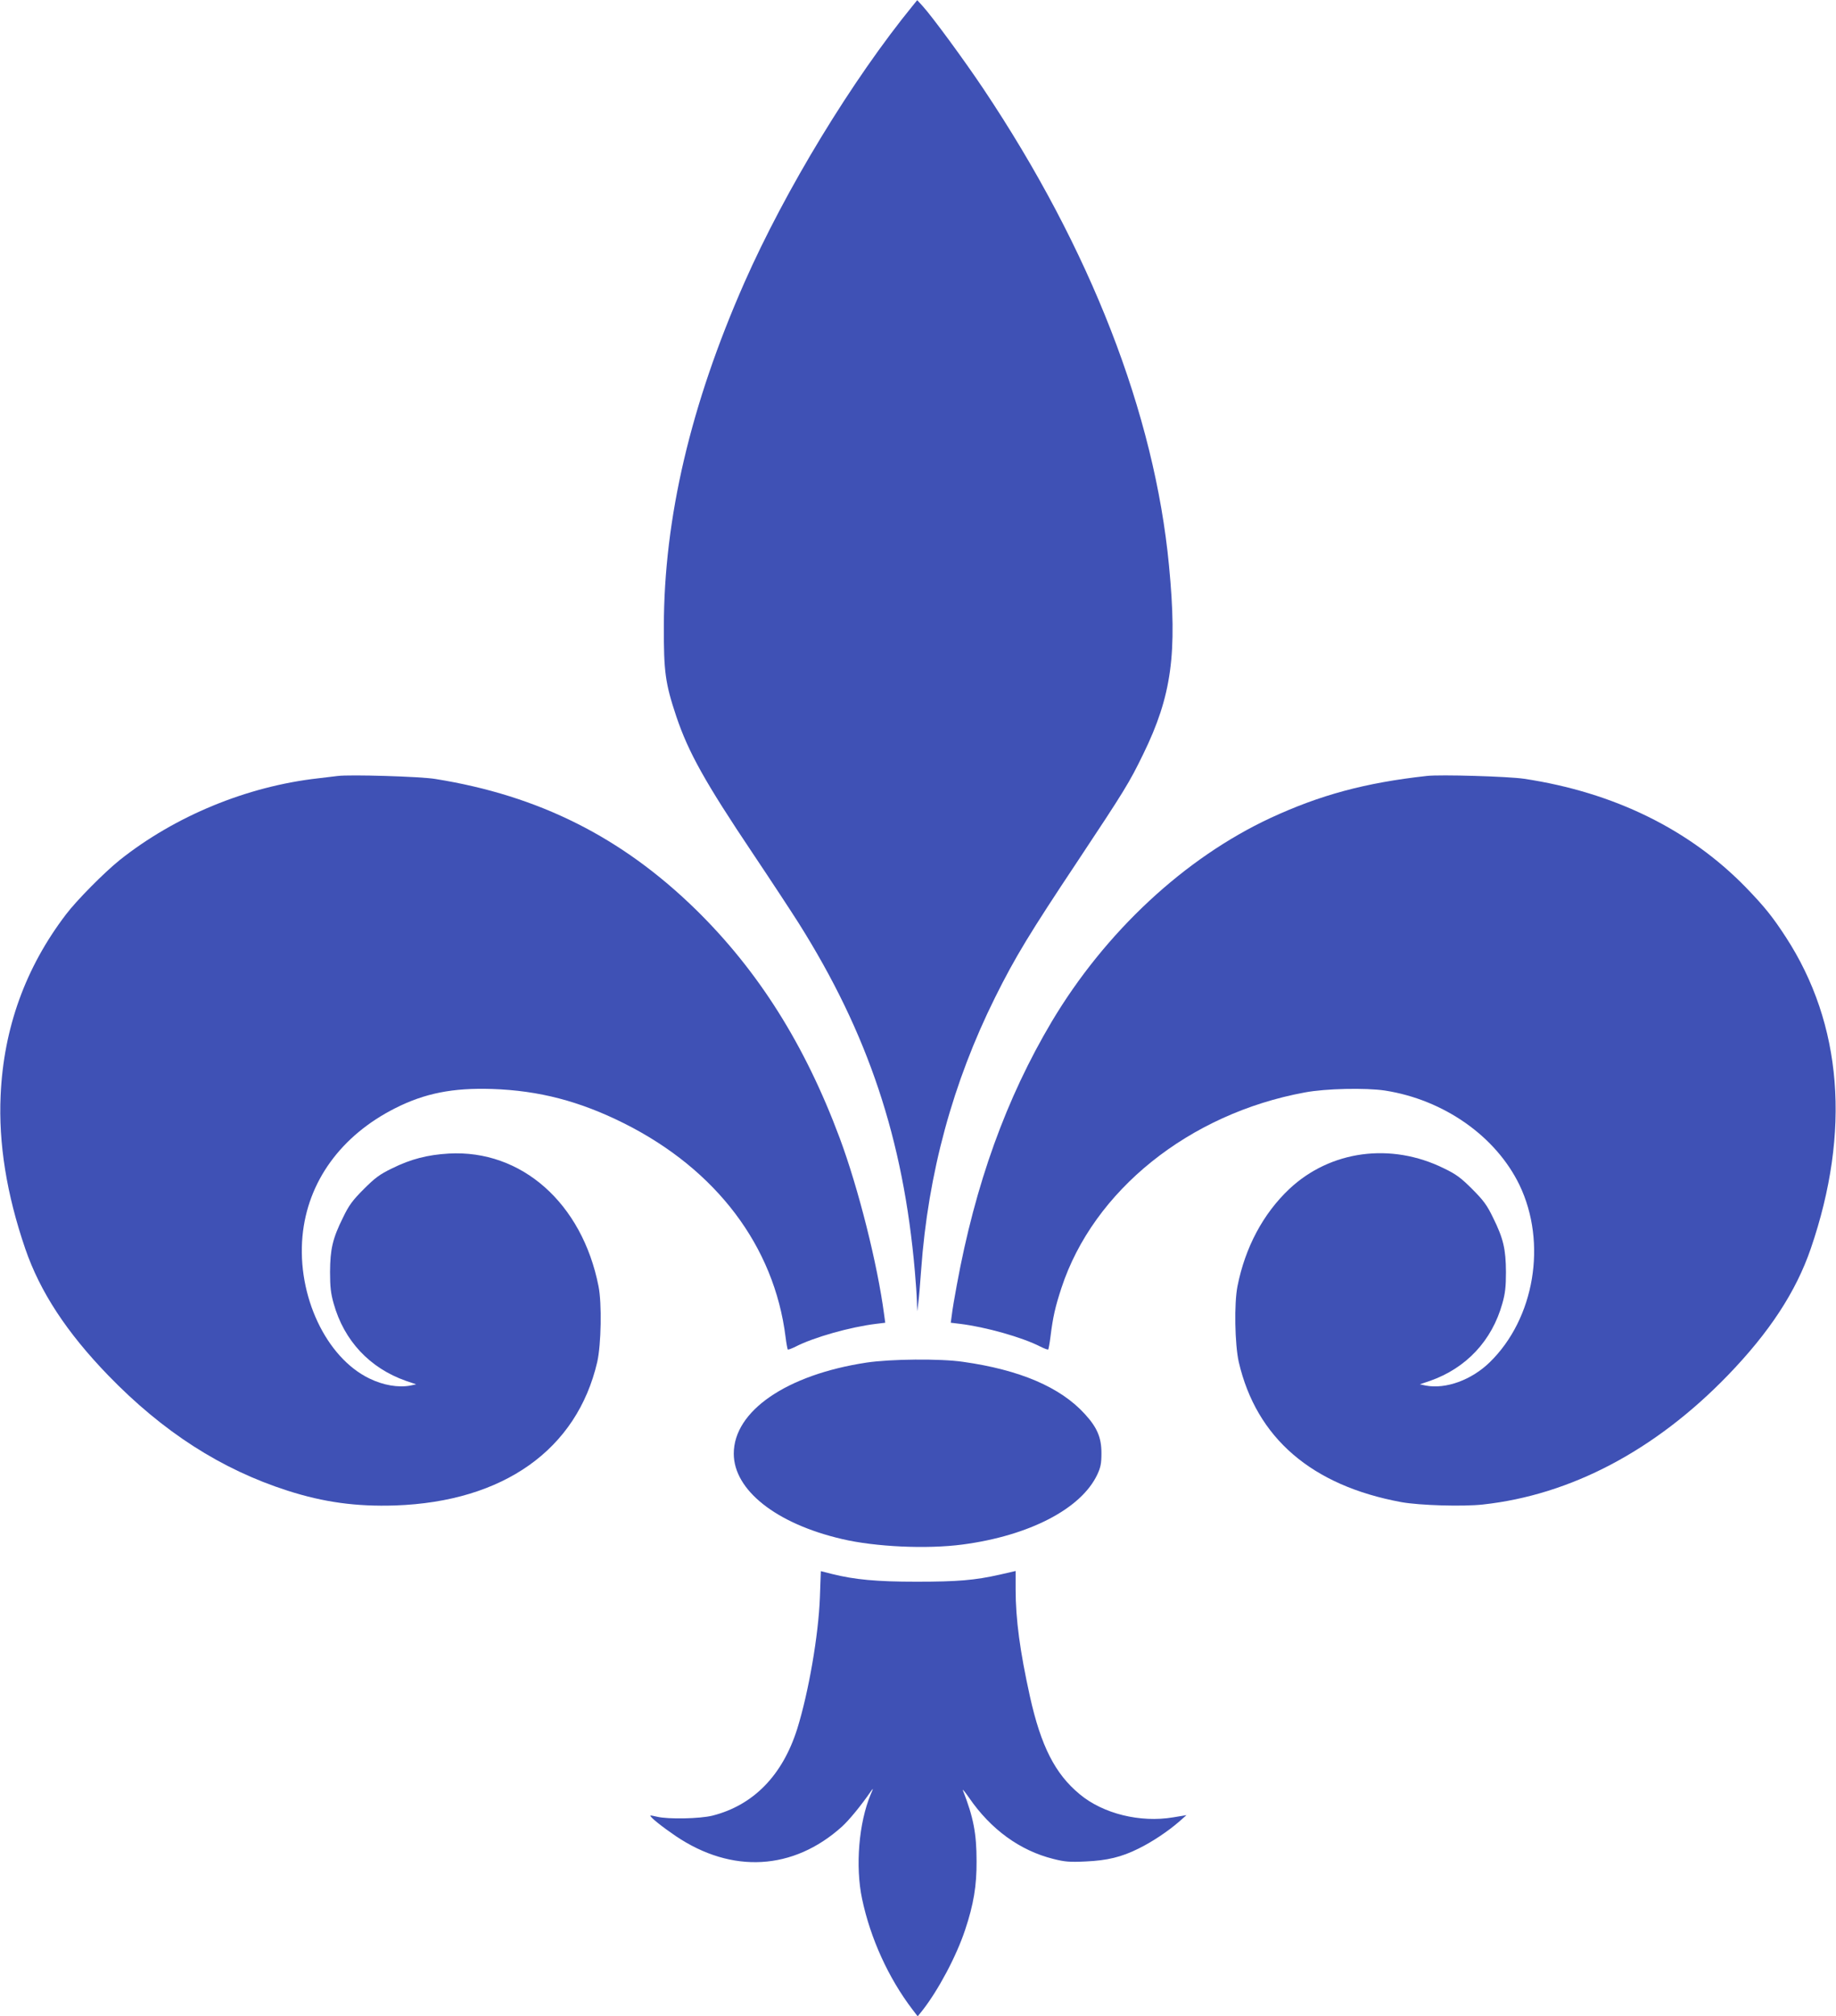
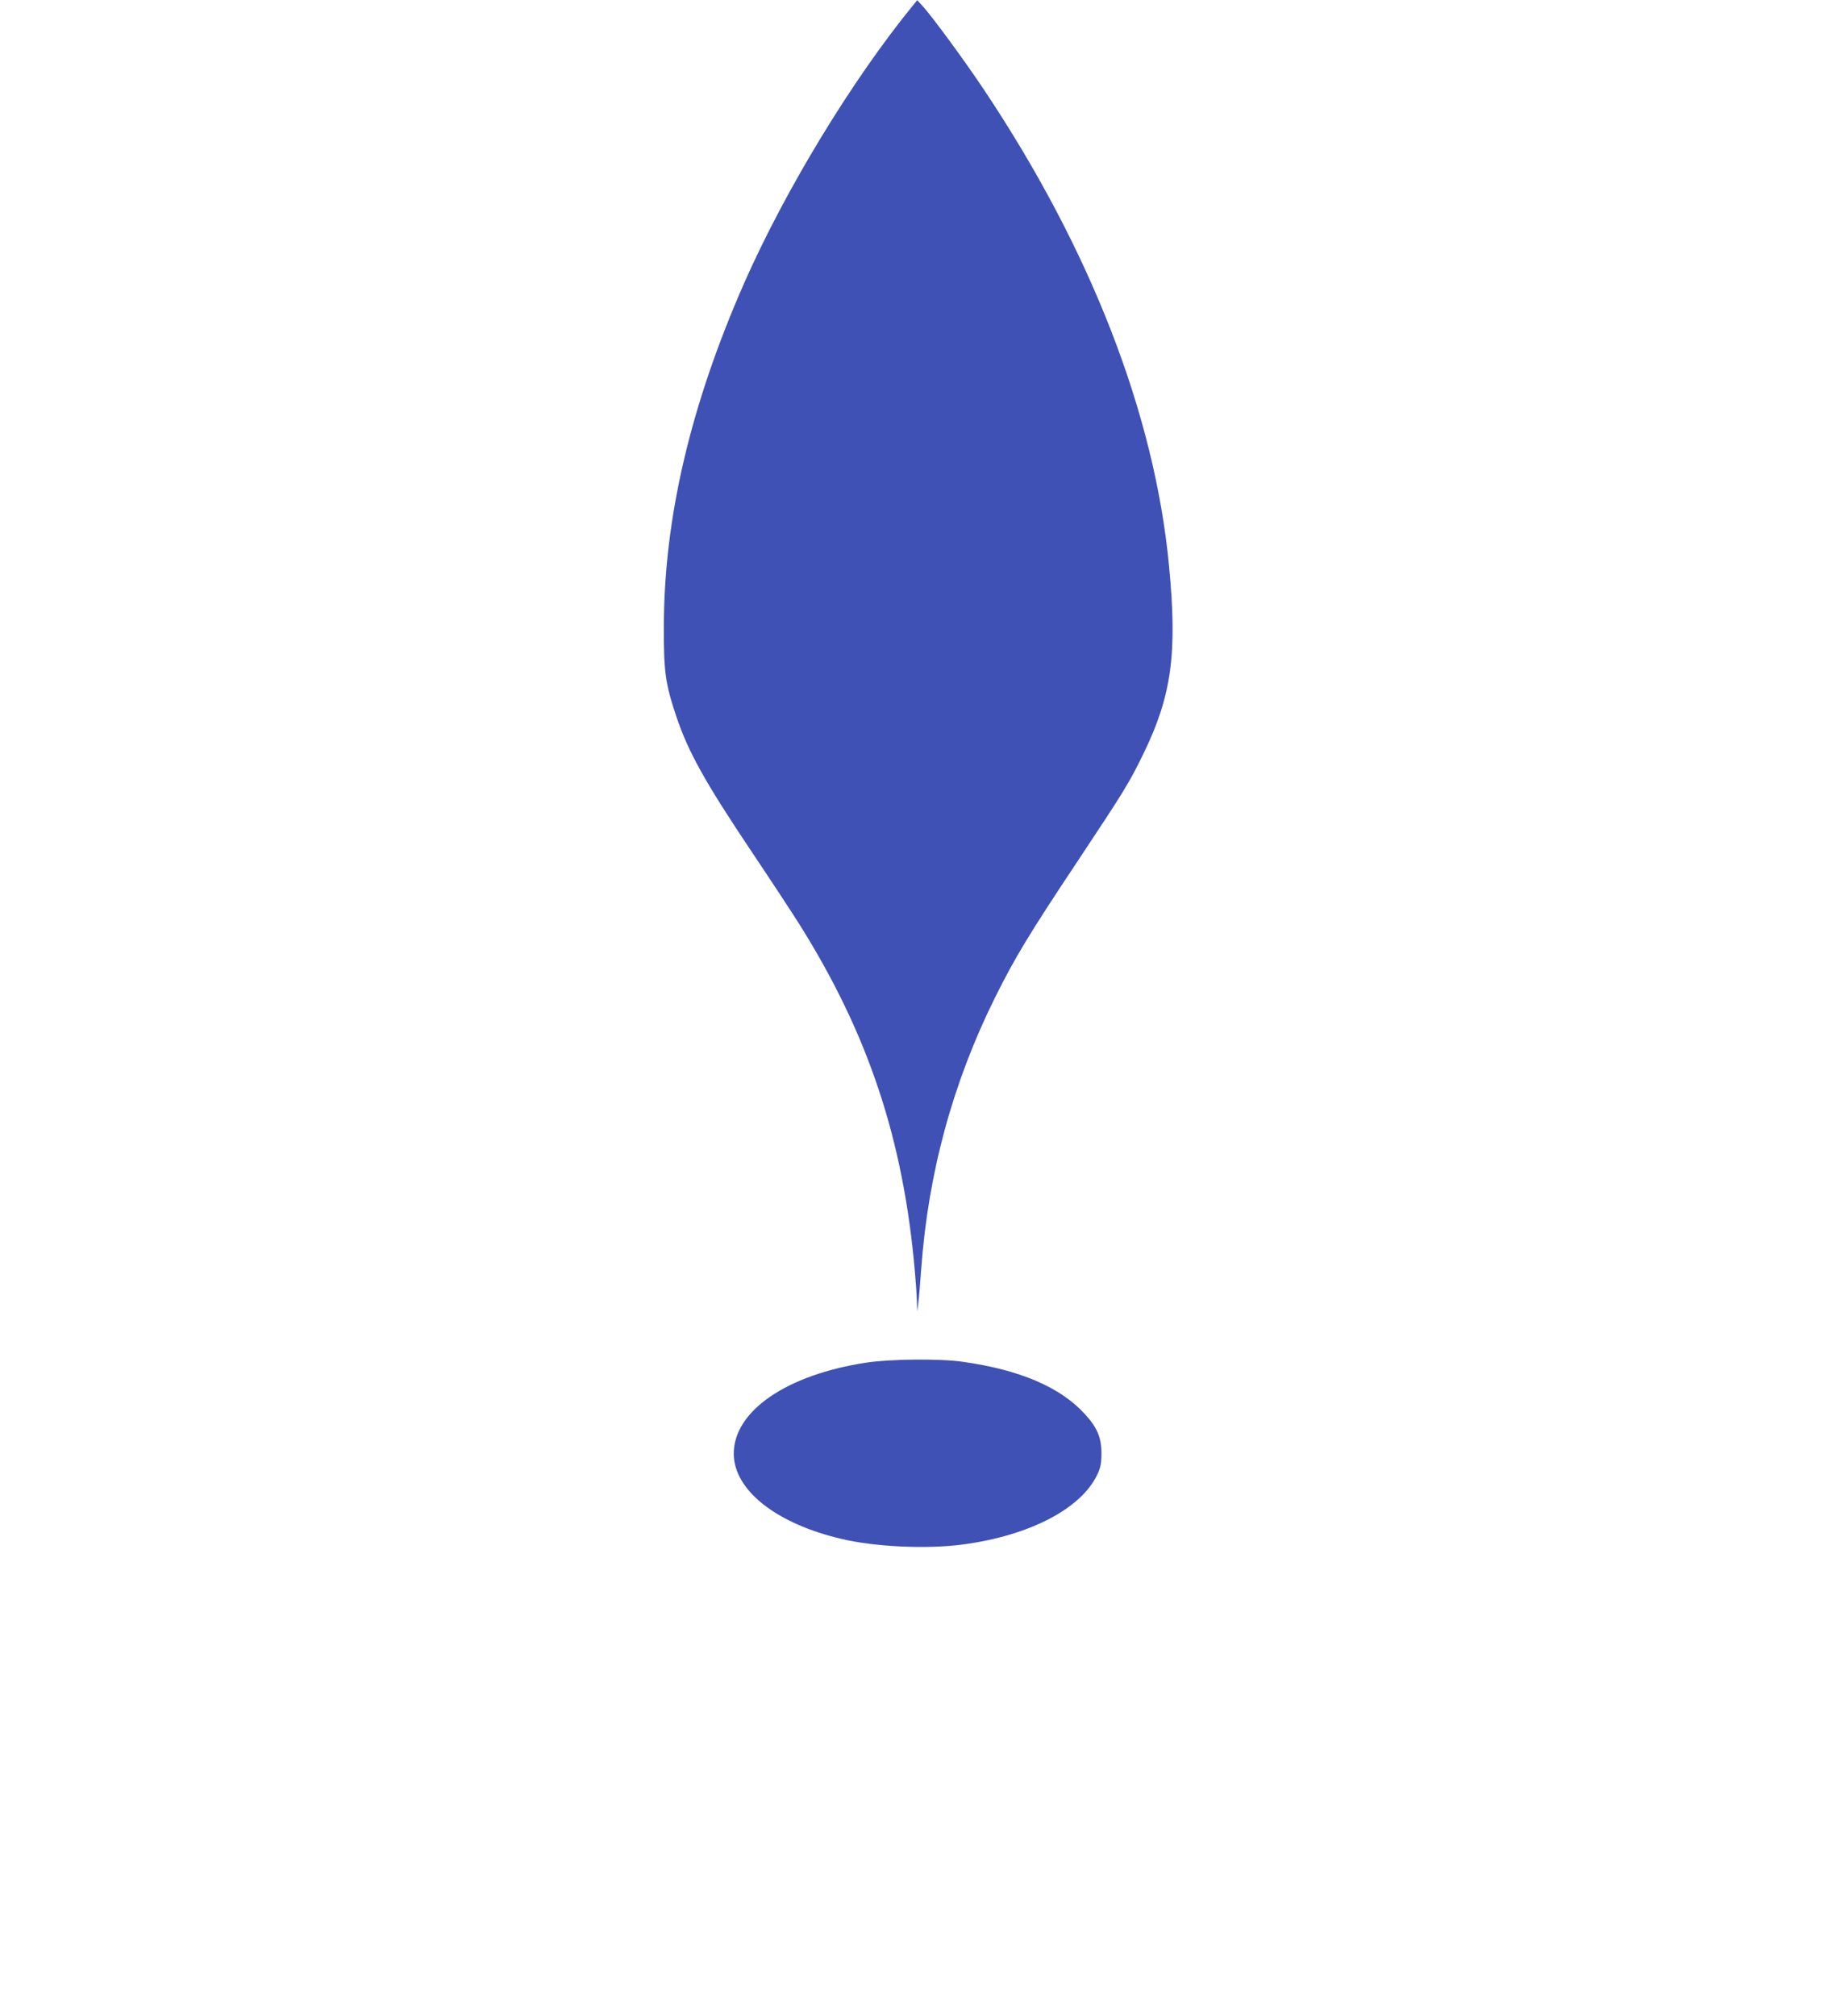
<svg xmlns="http://www.w3.org/2000/svg" version="1.0" width="1166pt" height="1280pt" viewBox="0 0 1166 1280" preserveAspectRatio="xMidYMid meet">
  <g transform="translate(0,1280) scale(0.1,-0.1)" fill="#3f51b5" stroke="none">
    <path d="M5799 12767 c-387 -474 -811 -1171 -1072 -1762 -341 -774 -510 -1494 -511 -2180 -1 -290 9 -363 79 -573 77 -228 182 -417 488 -873 112 -167 242 -365 289 -439 441 -700 665 -1371 738 -2210 6 -69 12 -154 13 -190 l2 -65 7 55 c4 30 12 124 18 209 44 613 201 1189 470 1730 127 255 218 405 525 866 296 446 327 496 415 677 181 370 218 638 164 1198 -92 964 -499 2010 -1178 3025 -121 181 -325 459 -387 527 l-34 37 -26 -32z" />
-     <path d="M2145 7874 c-16 -2 -73 -9 -125 -15 -452 -51 -908 -239 -1260 -519 -96 -77 -273 -255 -341 -345 -257 -337 -396 -721 -415 -1149 -14 -304 38 -627 156 -972 94 -274 262 -531 528 -806 347 -358 717 -596 1138 -731 230 -74 437 -102 684 -94 688 24 1154 355 1283 911 25 112 30 371 8 481 -104 527 -489 868 -951 842 -135 -8 -241 -35 -360 -94 -79 -38 -109 -61 -180 -132 -71 -71 -94 -102 -132 -181 -66 -133 -81 -200 -82 -345 0 -94 5 -137 23 -200 66 -236 229 -410 459 -491 l65 -22 -38 -8 c-76 -14 -171 2 -259 45 -275 133 -460 525 -425 903 32 346 244 639 589 813 188 95 366 130 615 122 298 -10 556 -77 840 -219 584 -293 952 -779 1024 -1356 5 -41 12 -76 14 -79 3 -2 25 6 49 18 117 60 348 125 512 145 l58 7 -7 51 c-42 320 -163 801 -282 1121 -221 593 -517 1062 -914 1451 -471 460 -998 724 -1654 829 -95 16 -547 29 -620 19z" />
-     <path d="M9060 7874 c-390 -43 -677 -121 -992 -267 -545 -254 -1049 -723 -1389 -1293 -289 -487 -485 -1029 -603 -1674 -14 -74 -28 -158 -31 -186 l-7 -51 58 -7 c164 -20 395 -85 512 -145 24 -12 46 -20 49 -18 2 3 9 38 14 79 16 128 30 190 70 312 203 618 811 1106 1546 1241 133 25 386 30 508 12 374 -58 705 -290 855 -600 176 -367 96 -847 -189 -1125 -115 -112 -278 -172 -406 -148 l-38 8 65 22 c230 81 393 255 459 491 18 63 23 106 23 200 -1 145 -16 212 -82 345 -38 79 -61 110 -132 181 -71 71 -101 94 -180 132 -336 166 -721 114 -982 -131 -166 -157 -280 -370 -329 -617 -22 -110 -17 -369 8 -481 112 -483 463 -785 1033 -890 117 -21 391 -29 518 -15 558 61 1093 343 1554 819 266 275 434 532 528 806 255 744 200 1425 -158 1976 -83 128 -136 194 -252 314 -359 370 -840 606 -1410 692 -99 15 -535 28 -620 18z" />
    <path d="M5503 4150 c-507 -77 -843 -307 -843 -578 0 -232 270 -445 687 -542 212 -50 539 -65 766 -35 424 56 754 227 856 445 21 45 26 70 26 135 0 99 -27 163 -106 249 -155 170 -412 280 -774 331 -145 21 -458 18 -612 -5z" />
-     <path d="M5207 2660 c-9 -242 -72 -604 -144 -835 -93 -295 -278 -485 -538 -551 -80 -20 -282 -24 -352 -7 -24 6 -43 9 -43 7 0 -11 75 -71 162 -130 356 -240 746 -218 1055 60 45 41 121 133 185 226 15 21 15 18 -2 -20 -76 -181 -99 -458 -55 -665 53 -251 168 -503 320 -702 l33 -43 30 37 c101 129 216 345 271 511 54 161 74 281 73 437 0 176 -20 279 -87 450 -4 11 13 -10 39 -47 138 -201 323 -336 536 -389 71 -18 103 -21 205 -16 136 6 228 28 336 82 86 42 187 110 254 168 l50 44 -85 -14 c-209 -35 -444 23 -592 146 -157 129 -247 306 -317 621 -63 285 -91 490 -91 681 l0 116 -100 -23 c-160 -36 -268 -45 -530 -45 -253 0 -391 13 -536 49 l-71 18 -6 -166z" />
  </g>
</svg>